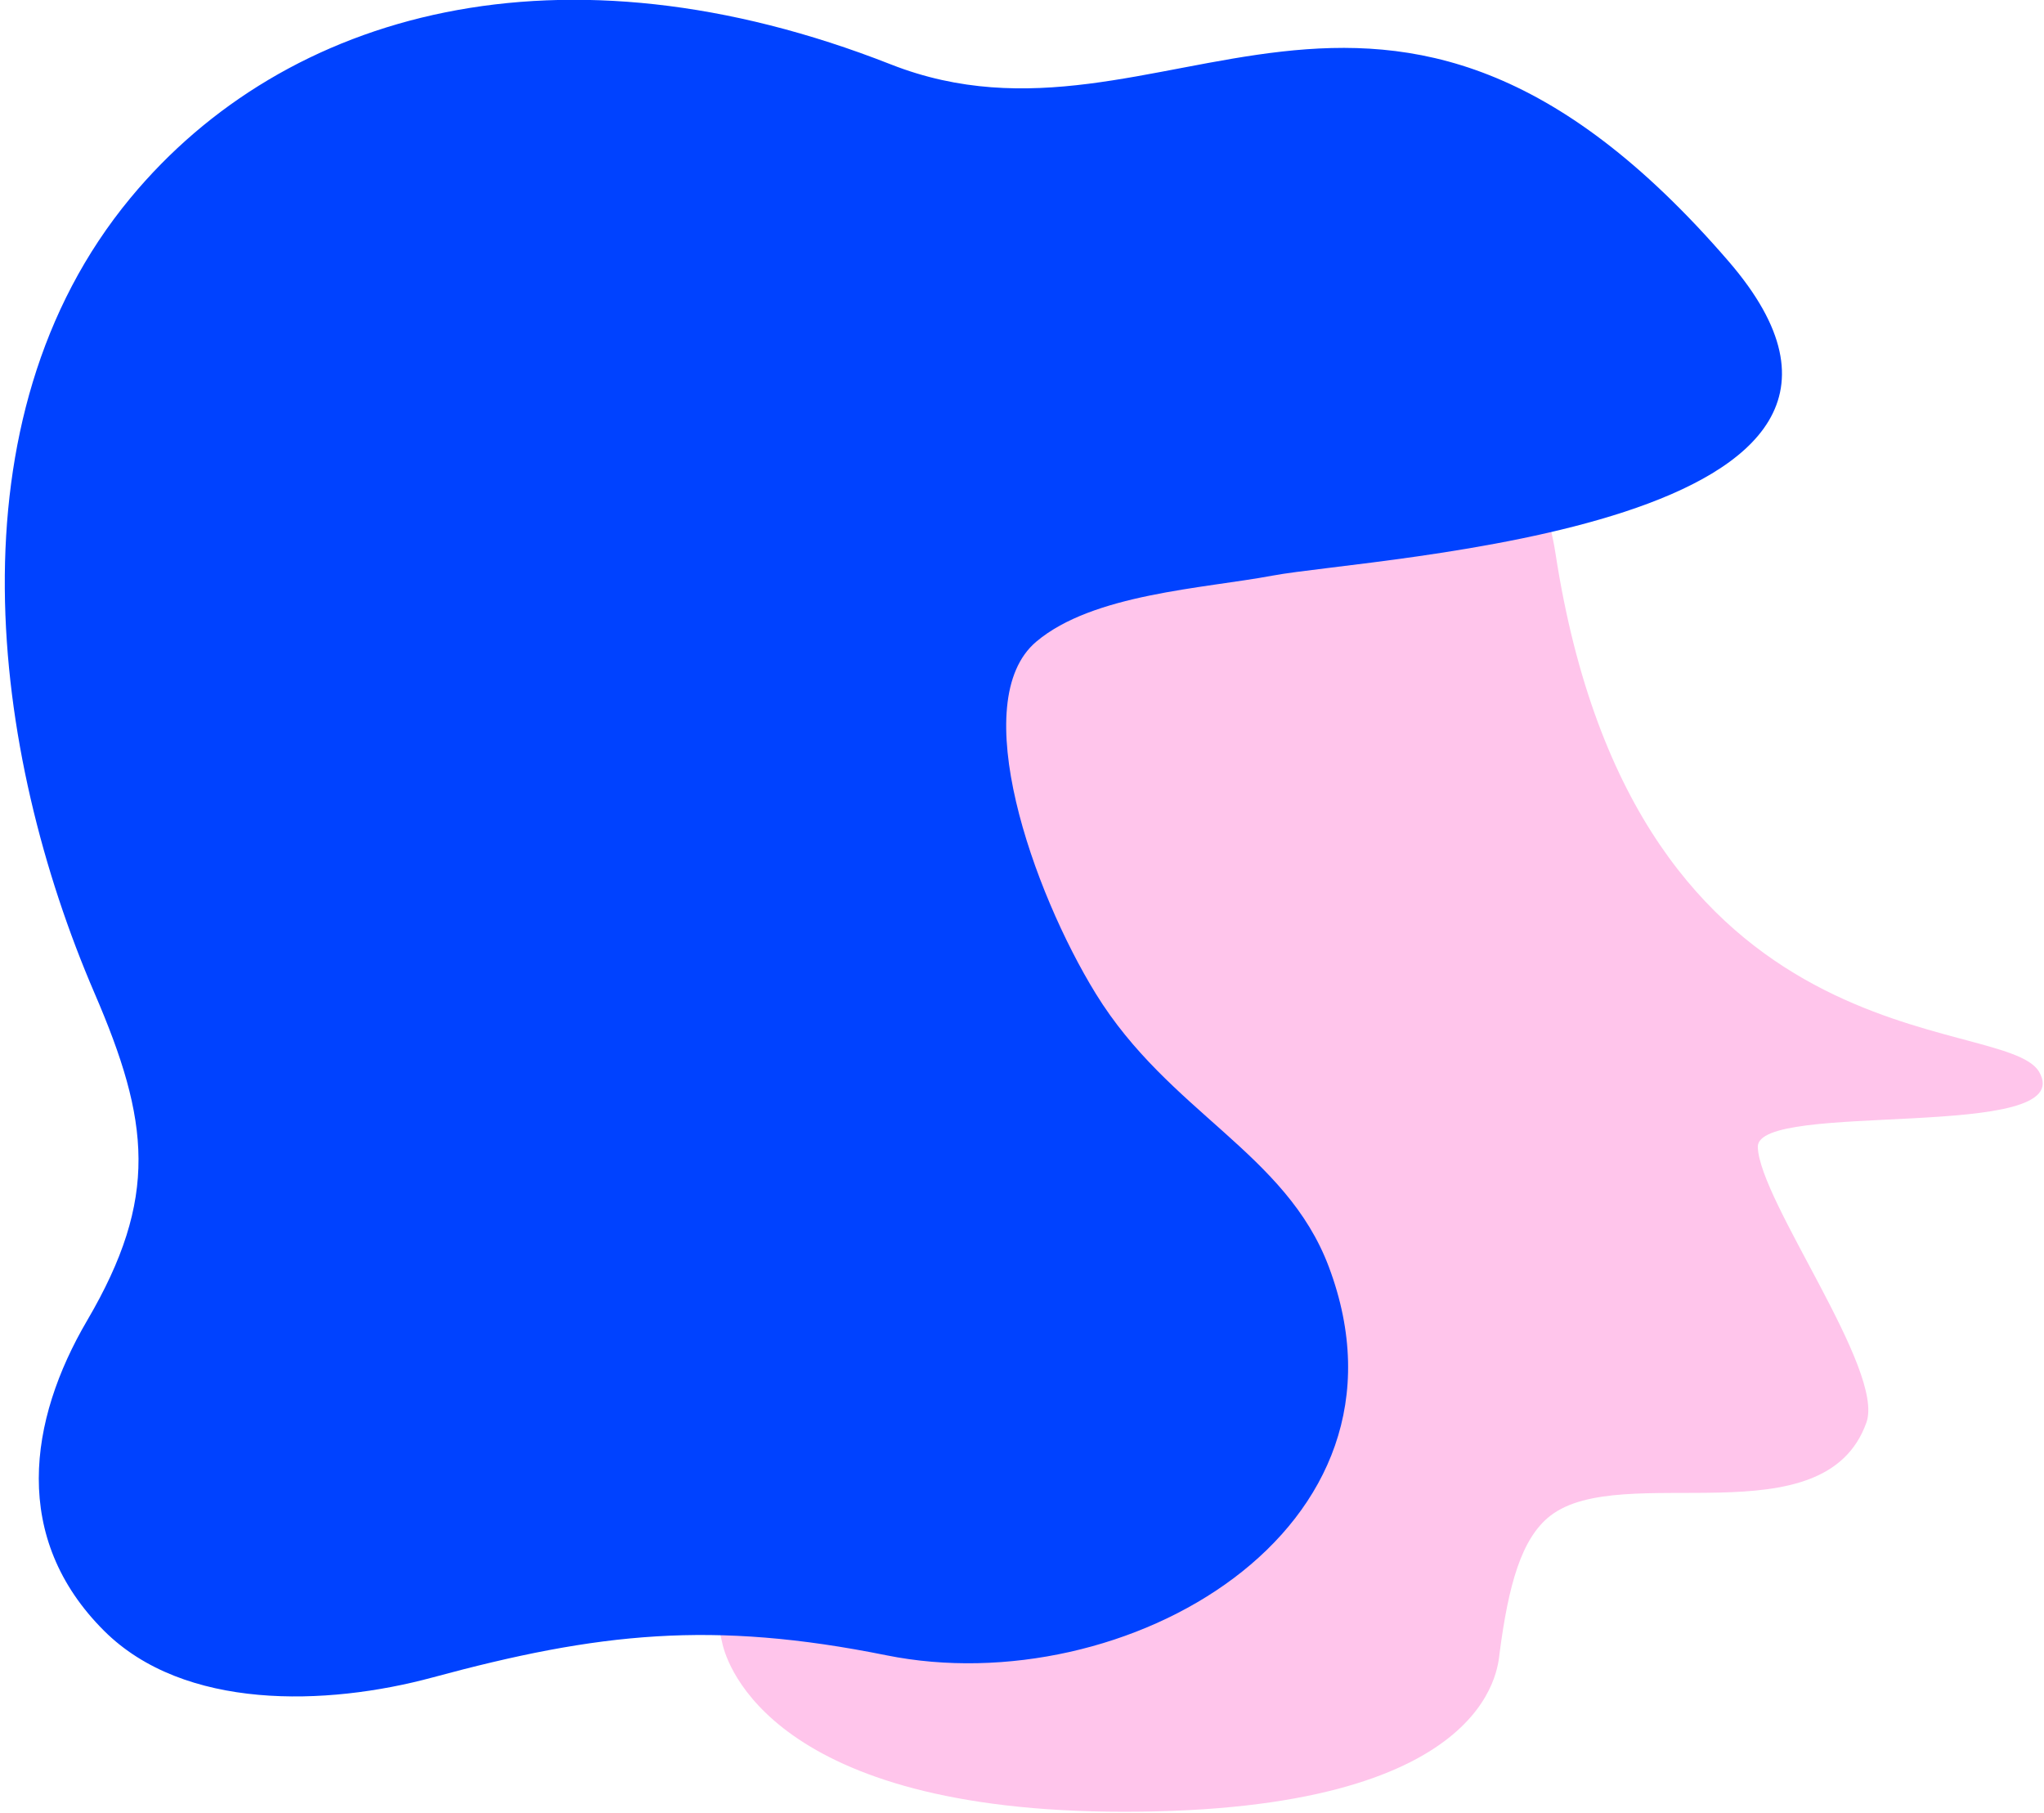
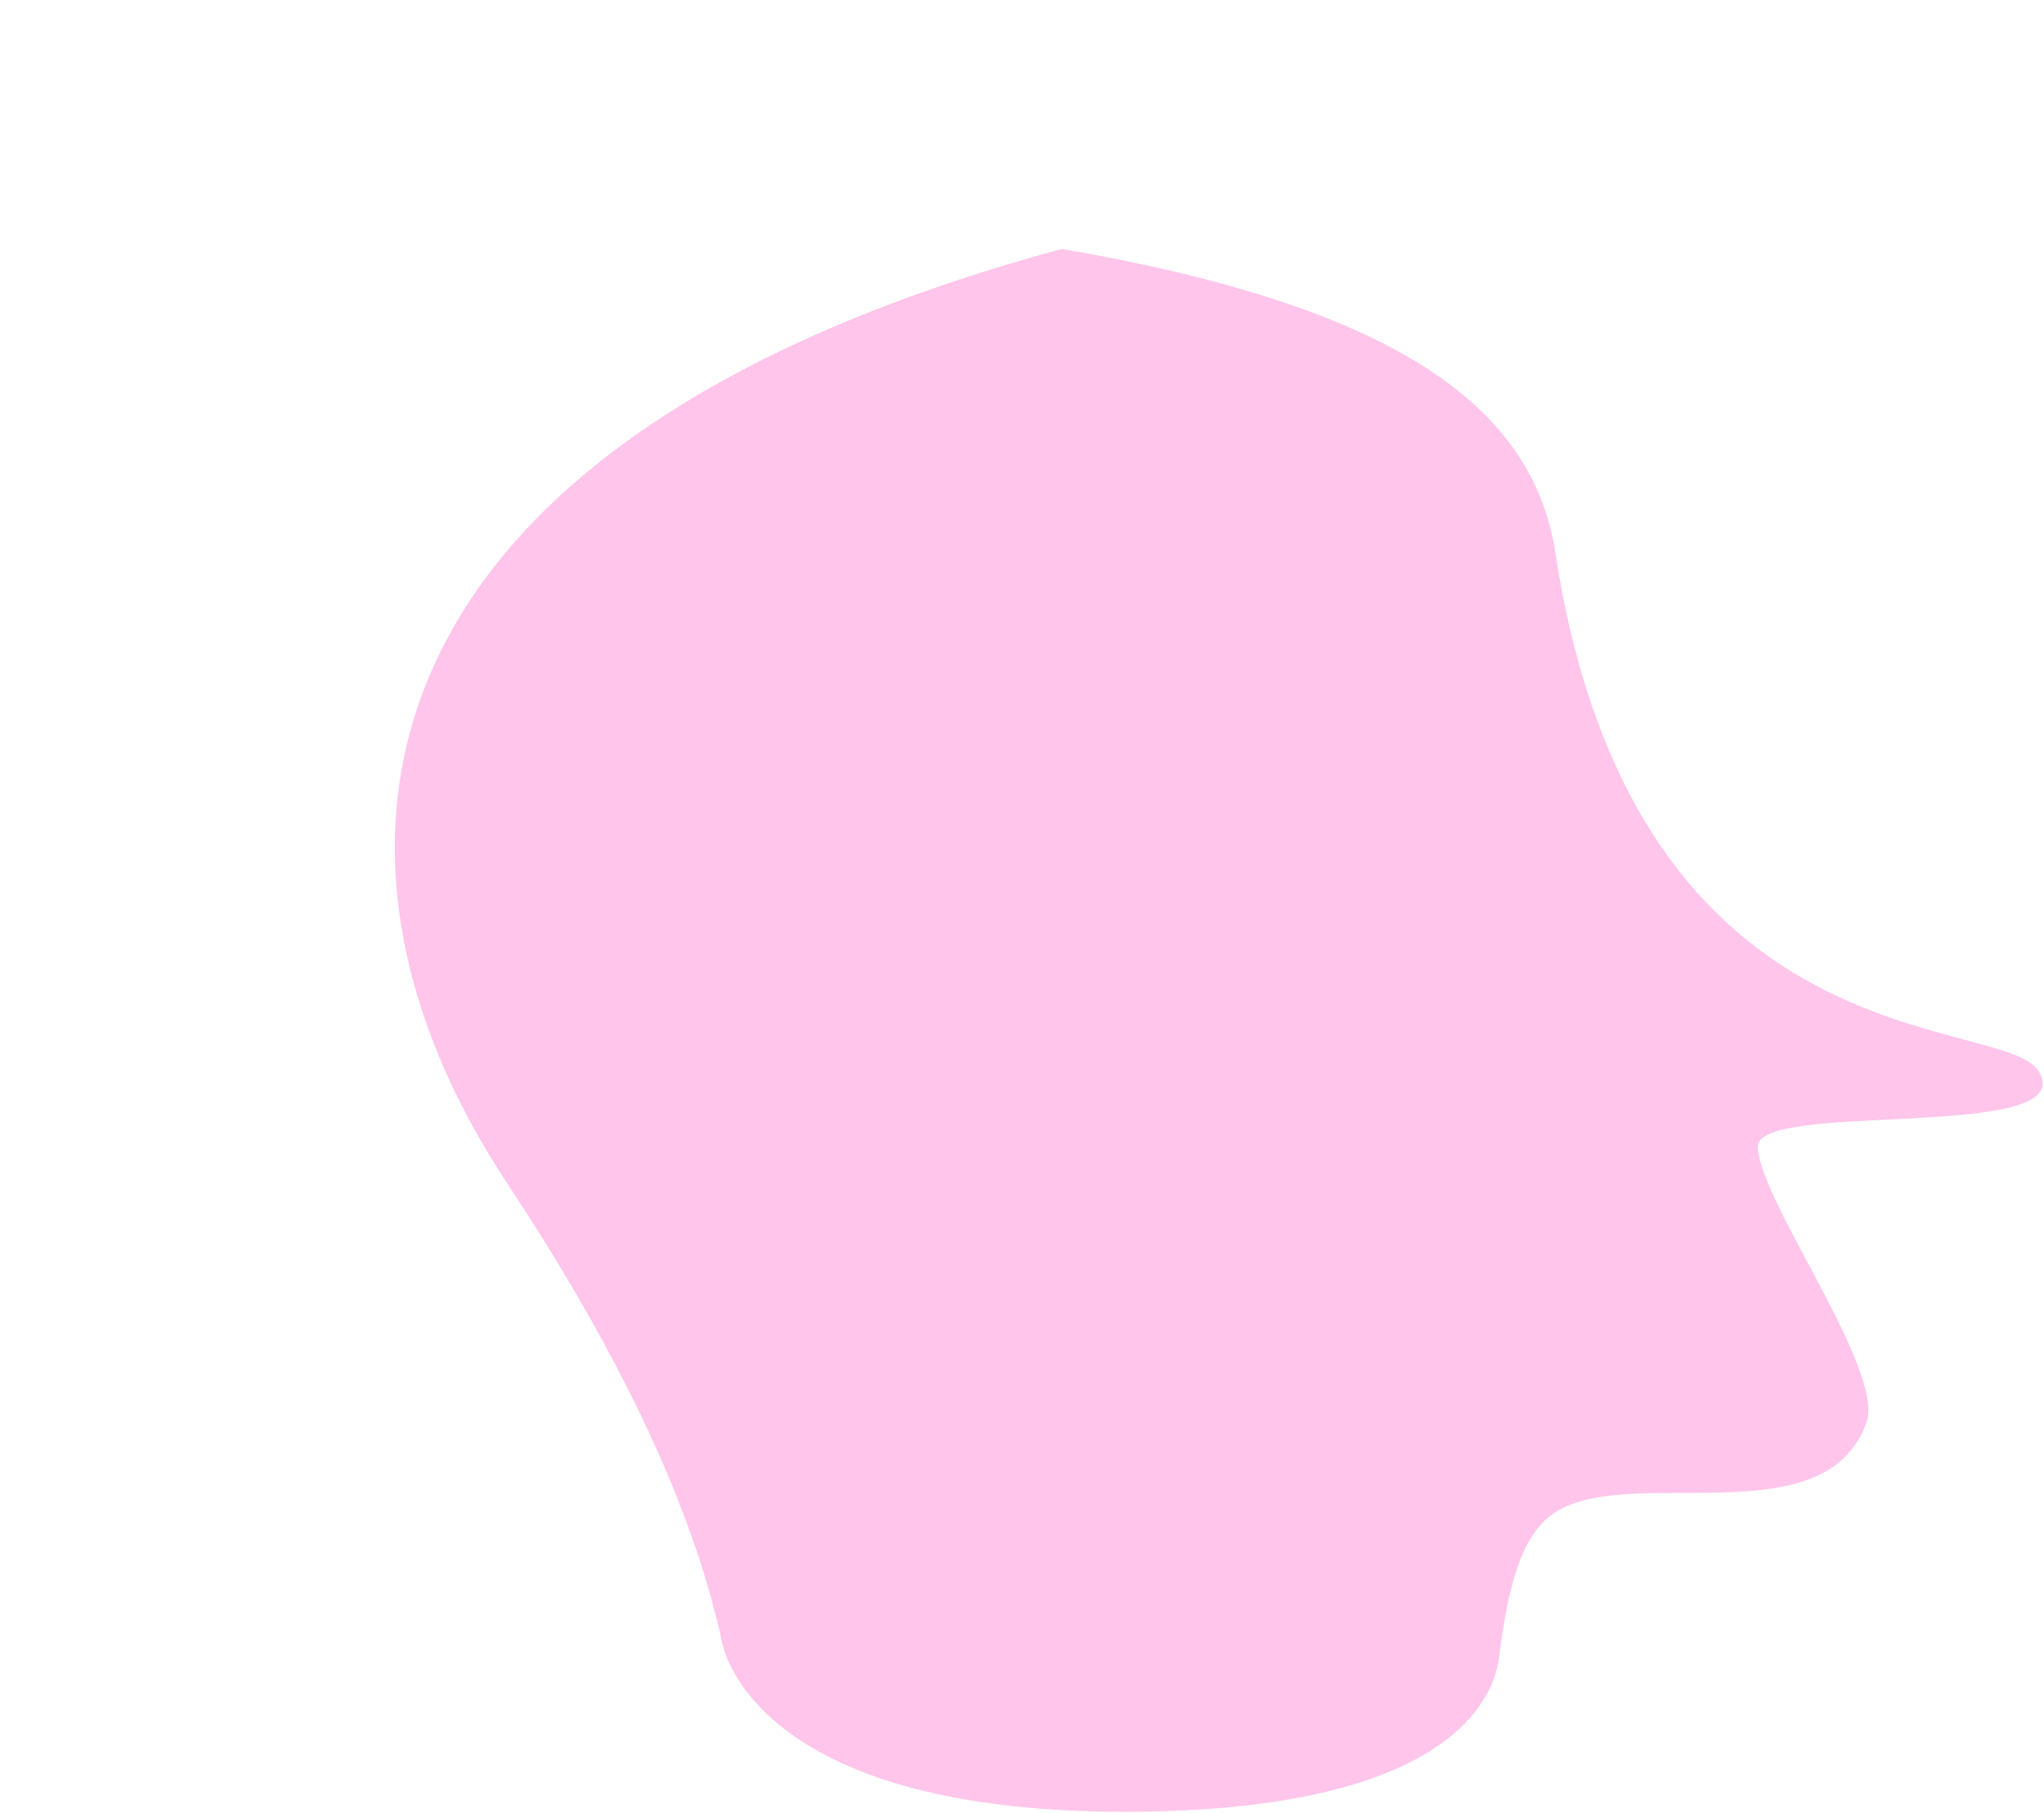
<svg xmlns="http://www.w3.org/2000/svg" viewBox="0.84 0 68.319 60.59">
  <g id="Head/Bob-Black-1-" stroke="none" stroke-width="1" fill="none" fill-rule="evenodd">
-     <path d="M50.962,55.248 C51.26,52.964 51.691,51.404 52.658,50.653 C55.055,48.792 61.814,51.485 63.223,47.538 C63.848,45.788 59.658,40.153 59.593,38.333 C59.536,36.754 70.373,38.18 68.996,35.819 C67.829,33.819 55.496,35.819 52.83,18.487 C52.088,13.66 47.649,10.262 36.33,8.319 C32.805,7.715 24.327,6.891 17.937,11.078 C12.16,14.864 10.624,28.705 17.785,39.533 C22.271,46.315 24.176,51.207 24.984,54.918 C25.138,55.622 26.665,60.544 38.415,60.544 C50.666,60.544 50.899,55.732 50.962,55.248" id="Fill-41" fill="#FFC5EB" />
+     <path d="M50.962,55.248 C51.26,52.964 51.691,51.404 52.658,50.653 C55.055,48.792 61.814,51.485 63.223,47.538 C63.848,45.788 59.658,40.153 59.593,38.333 C59.536,36.754 70.373,38.18 68.996,35.819 C67.829,33.819 55.496,35.819 52.83,18.487 C52.088,13.66 47.649,10.262 36.33,8.319 C12.16,14.864 10.624,28.705 17.785,39.533 C22.271,46.315 24.176,51.207 24.984,54.918 C25.138,55.622 26.665,60.544 38.415,60.544 C50.666,60.544 50.899,55.732 50.962,55.248" id="Fill-41" fill="#FFC5EB" />
    <g id="Group-7" transform="translate(1, -1)" fill="#0042FF">
      <g id="Group-6" transform="translate(0, 0.8)">
-         <path d="M57.619,8.935 C65.335,17.876 45.7,18.811 42.372,19.436 C40.058,19.869 36.372,20.042 34.477,21.642 C32.124,23.629 34.361,29.991 36.469,33.411 C38.912,37.373 42.82,38.719 44.254,42.531 C47.573,51.354 37.405,57.117 29.467,55.515 C23.648,54.341 19.828,54.758 14.304,56.254 C10.747,57.217 5.993,57.364 3.318,54.696 C0.217,51.603 0.79,47.674 2.753,44.327 C5.16,40.223 4.842,37.66 2.998,33.385 C-0.462,25.354 -1.935,14.224 4.199,6.817 C9.386,0.553 18.604,-1.976 29.621,2.354 C38.787,5.955 45.949,-4.589 57.619,8.935" id="Fill-4" />
-       </g>
+         </g>
    </g>
    <g id="SCALABLE" fill="#000" fill-opacity="0">
      <rect id="Rectangle" x="0" y="0" width="70" height="73" />
    </g>
  </g>
</svg>